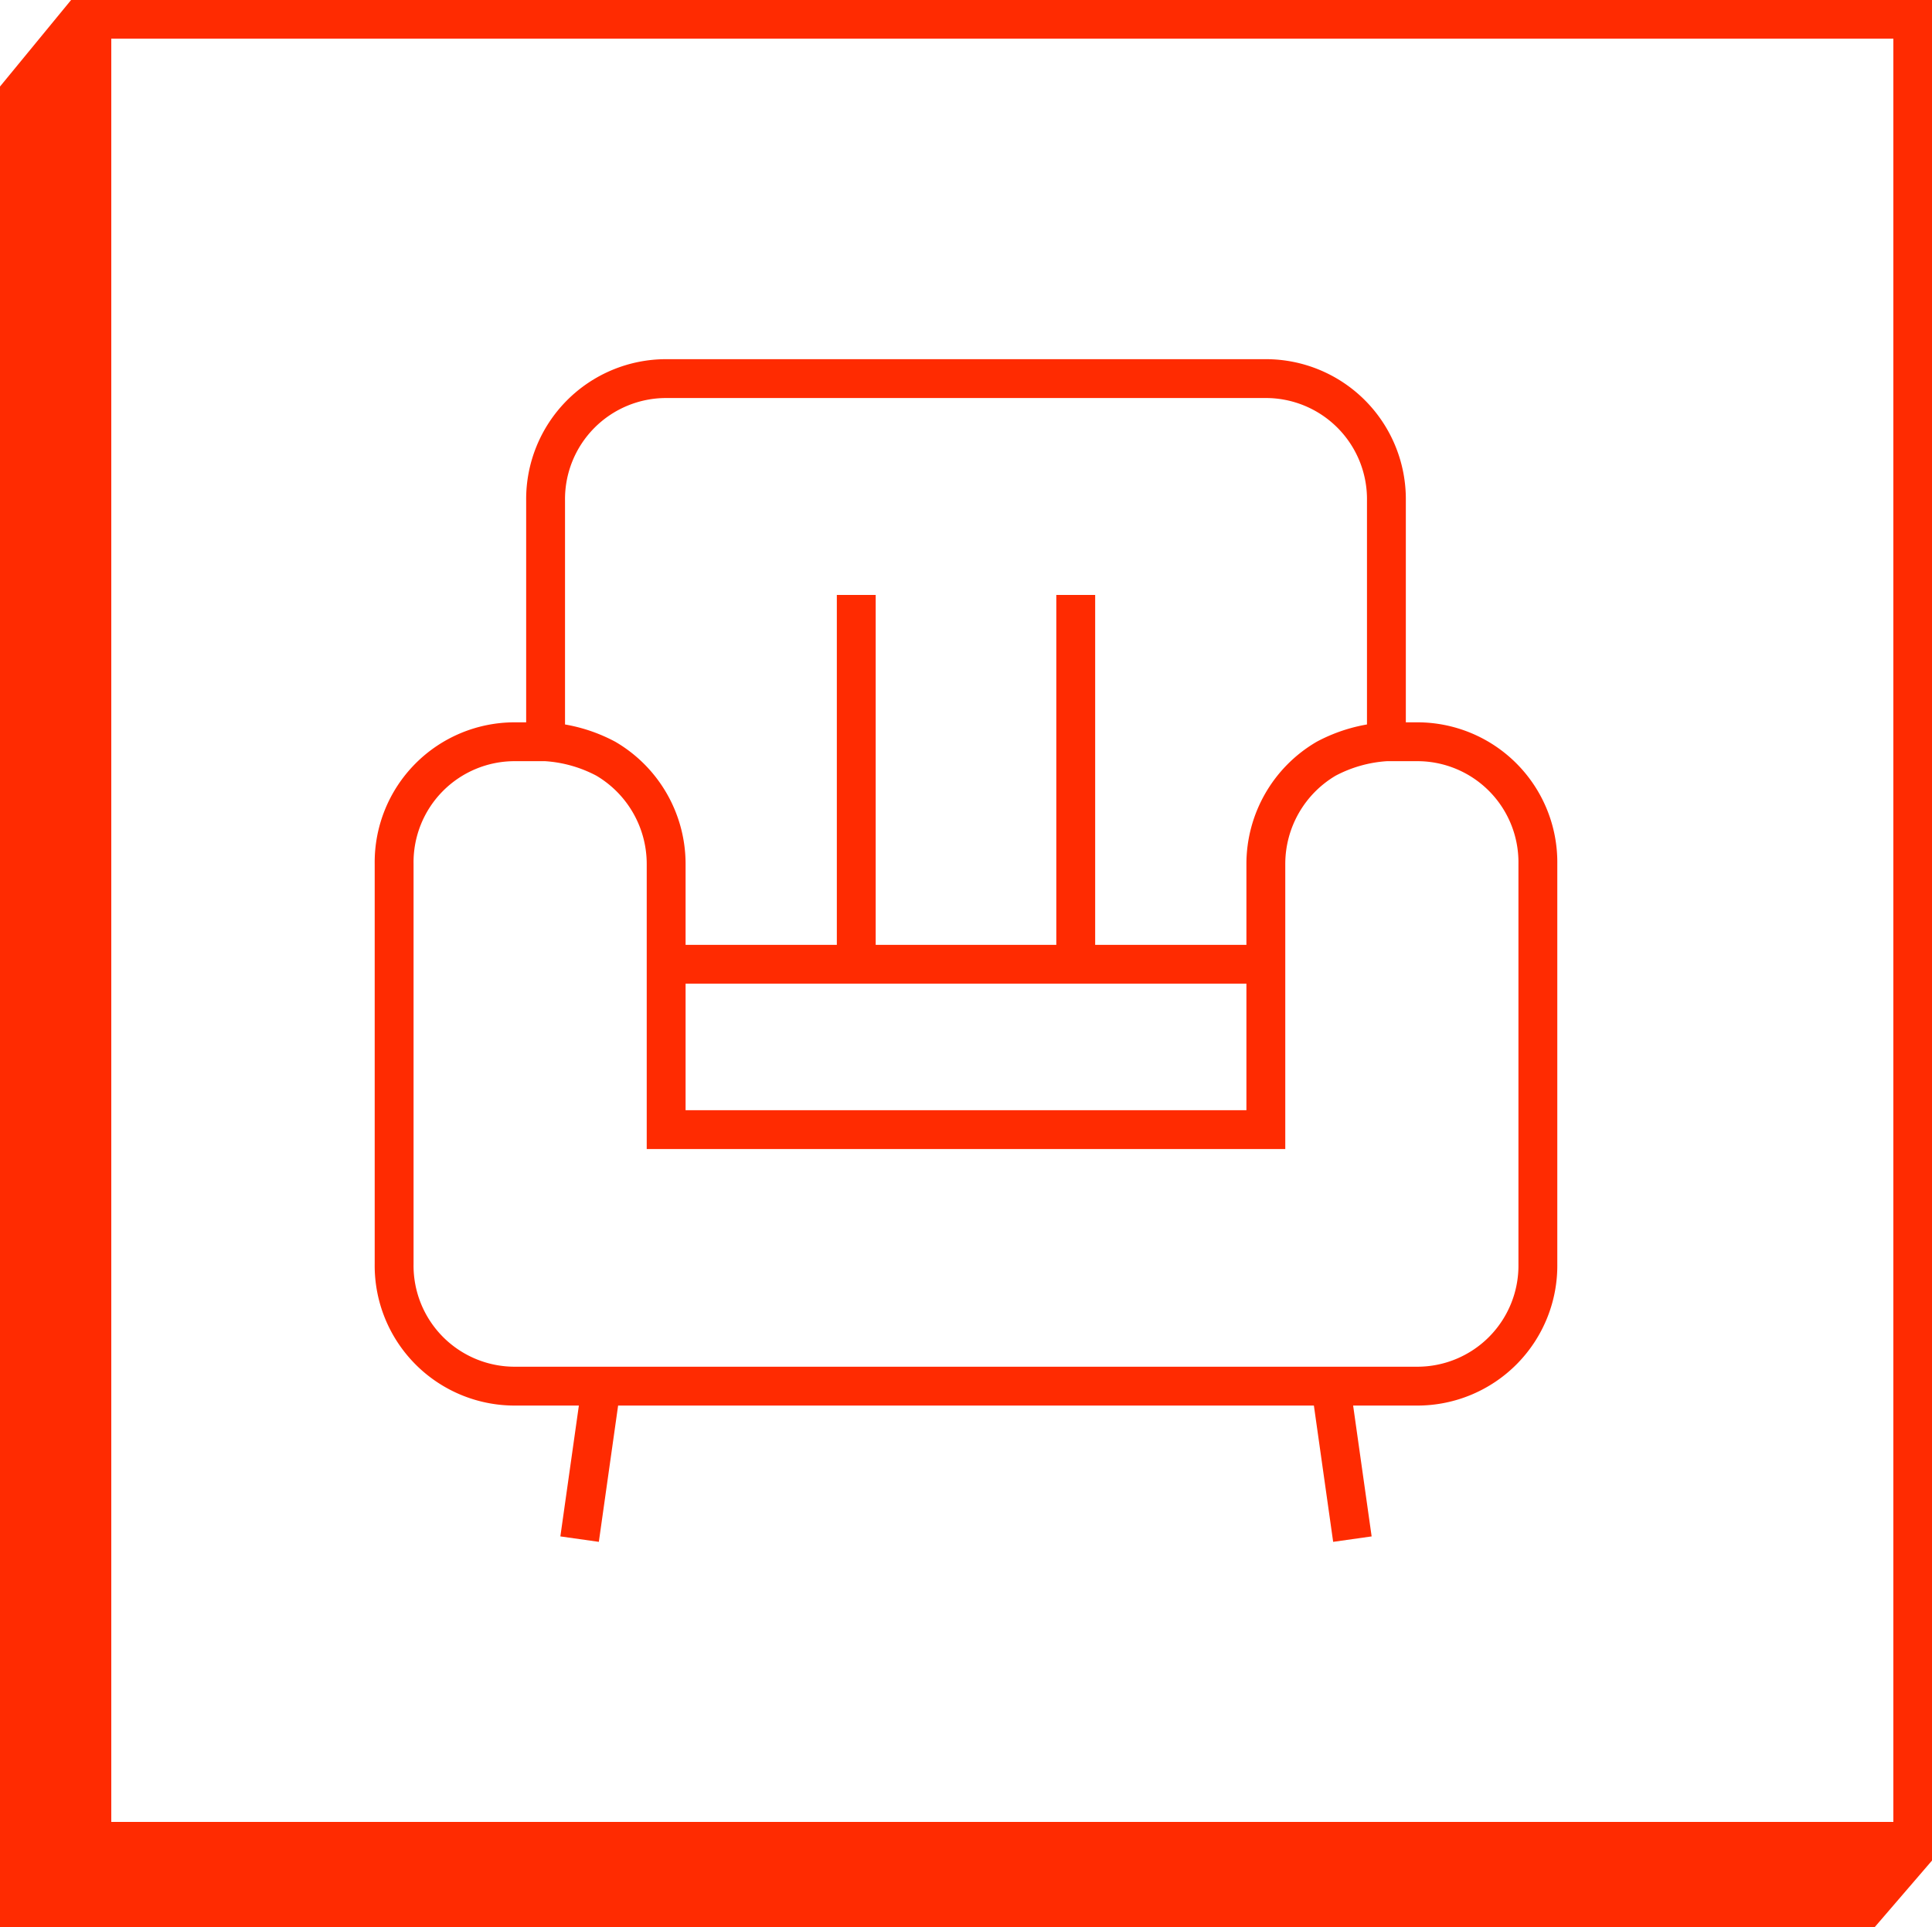
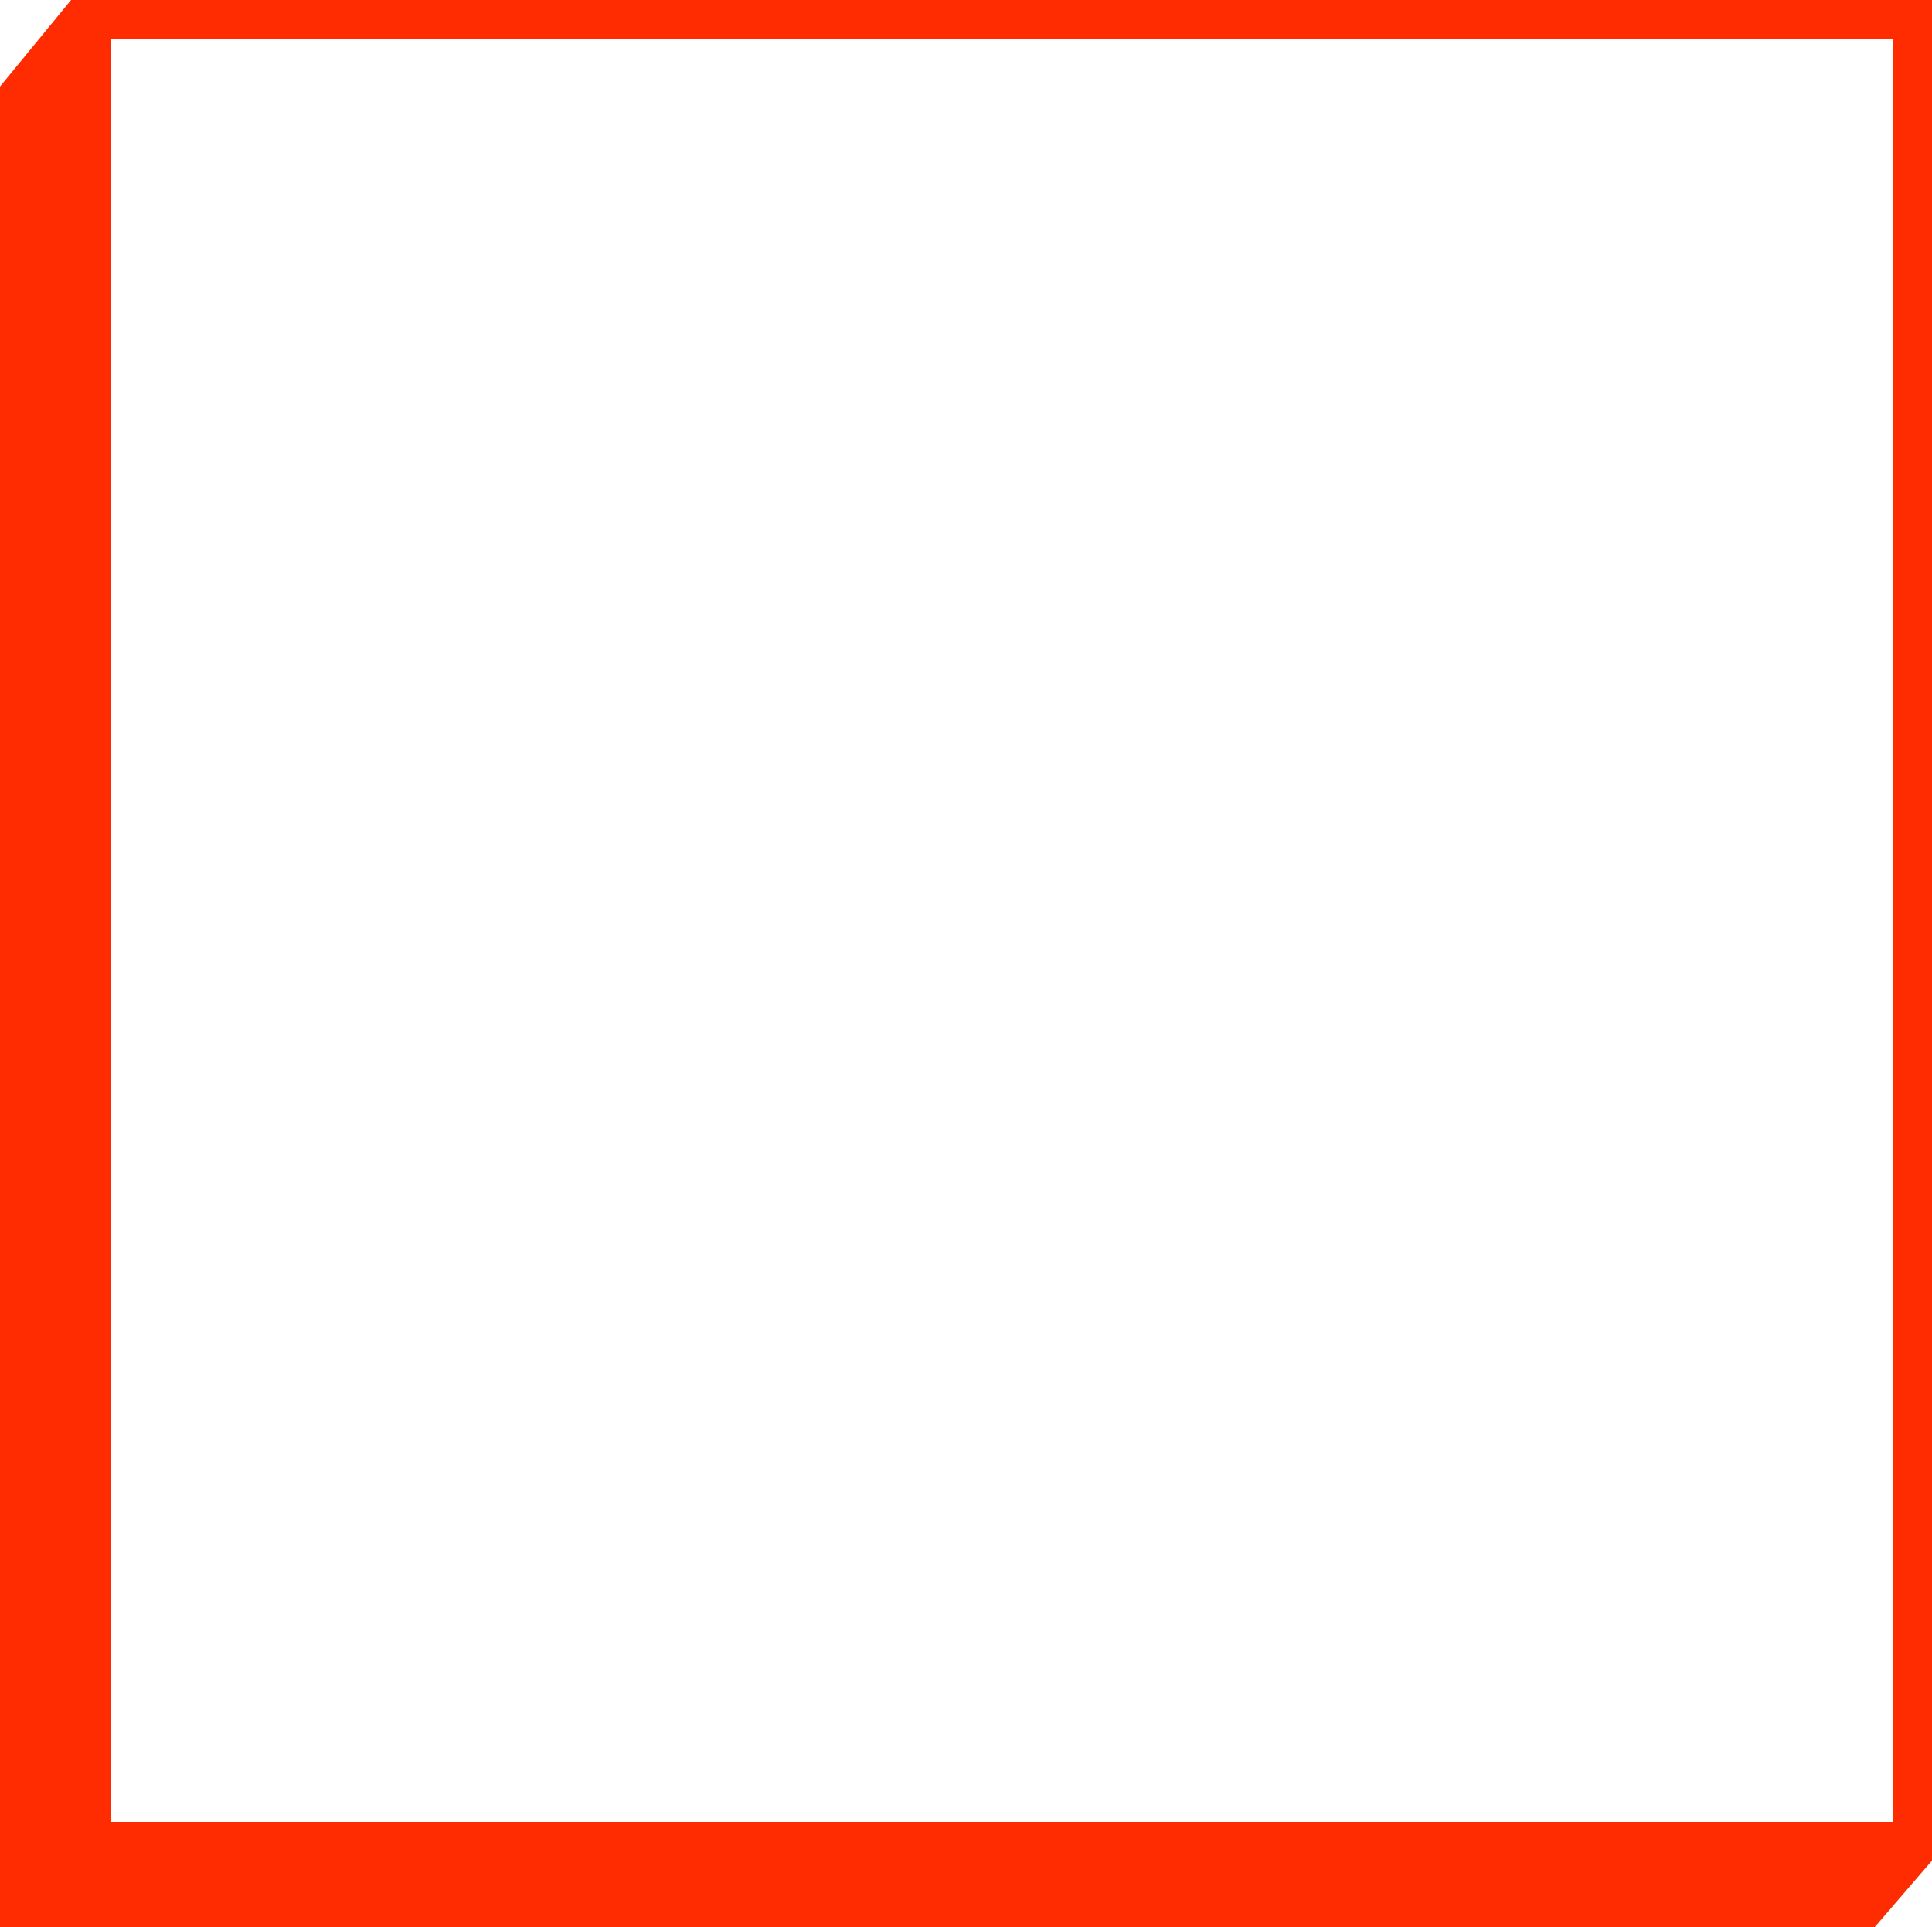
<svg xmlns="http://www.w3.org/2000/svg" viewBox="0 0 125 124.7">
  <defs>
    <clipPath id="clip-path" transform="translate(0 0)">
      <rect width="125" height="124.72" style="fill: none" />
    </clipPath>
  </defs>
  <g id="Layer_2" data-name="Layer 2">
    <g id="Layer_1-2" data-name="Layer 1">
      <path d="M7.2,2.5H122.5V117.9H7.2ZM4.6,0h0L0,5.6V124.7H121.3l3.7-4.3h0V0Z" transform="translate(0 0)" style="fill: #ff2b01" />
      <g style="clip-path: url(#clip-path)">
-         <path d="M55.4,38.5V61.9M69.6,38.5V61.9m-26.5.5H81.9m4.2,27.3,1.4,9.9m-50,0,1.4-9.9M89.7,48a9.5,9.5,0,0,0-3.9,1.1,7.9,7.9,0,0,0-3.9,6.8V73.1H43.1V55.9a7.9,7.9,0,0,0-3.9-6.8A9.5,9.5,0,0,0,35.3,48M90,89.7h1.7a7.8,7.8,0,0,0,7.8-7.9V55.9A7.8,7.8,0,0,0,91.7,48h-2V32.4a7.8,7.8,0,0,0-7.8-7.9H43.1a7.8,7.8,0,0,0-7.8,7.9V48h-2a7.8,7.8,0,0,0-7.8,7.9V81.8a7.8,7.8,0,0,0,7.8,7.9H90Z" transform="translate(0 0)" style="fill: none;stroke: #ff2b01;stroke-width: 2.514px" />
-       </g>
+         </g>
    </g>
  </g>
</svg>